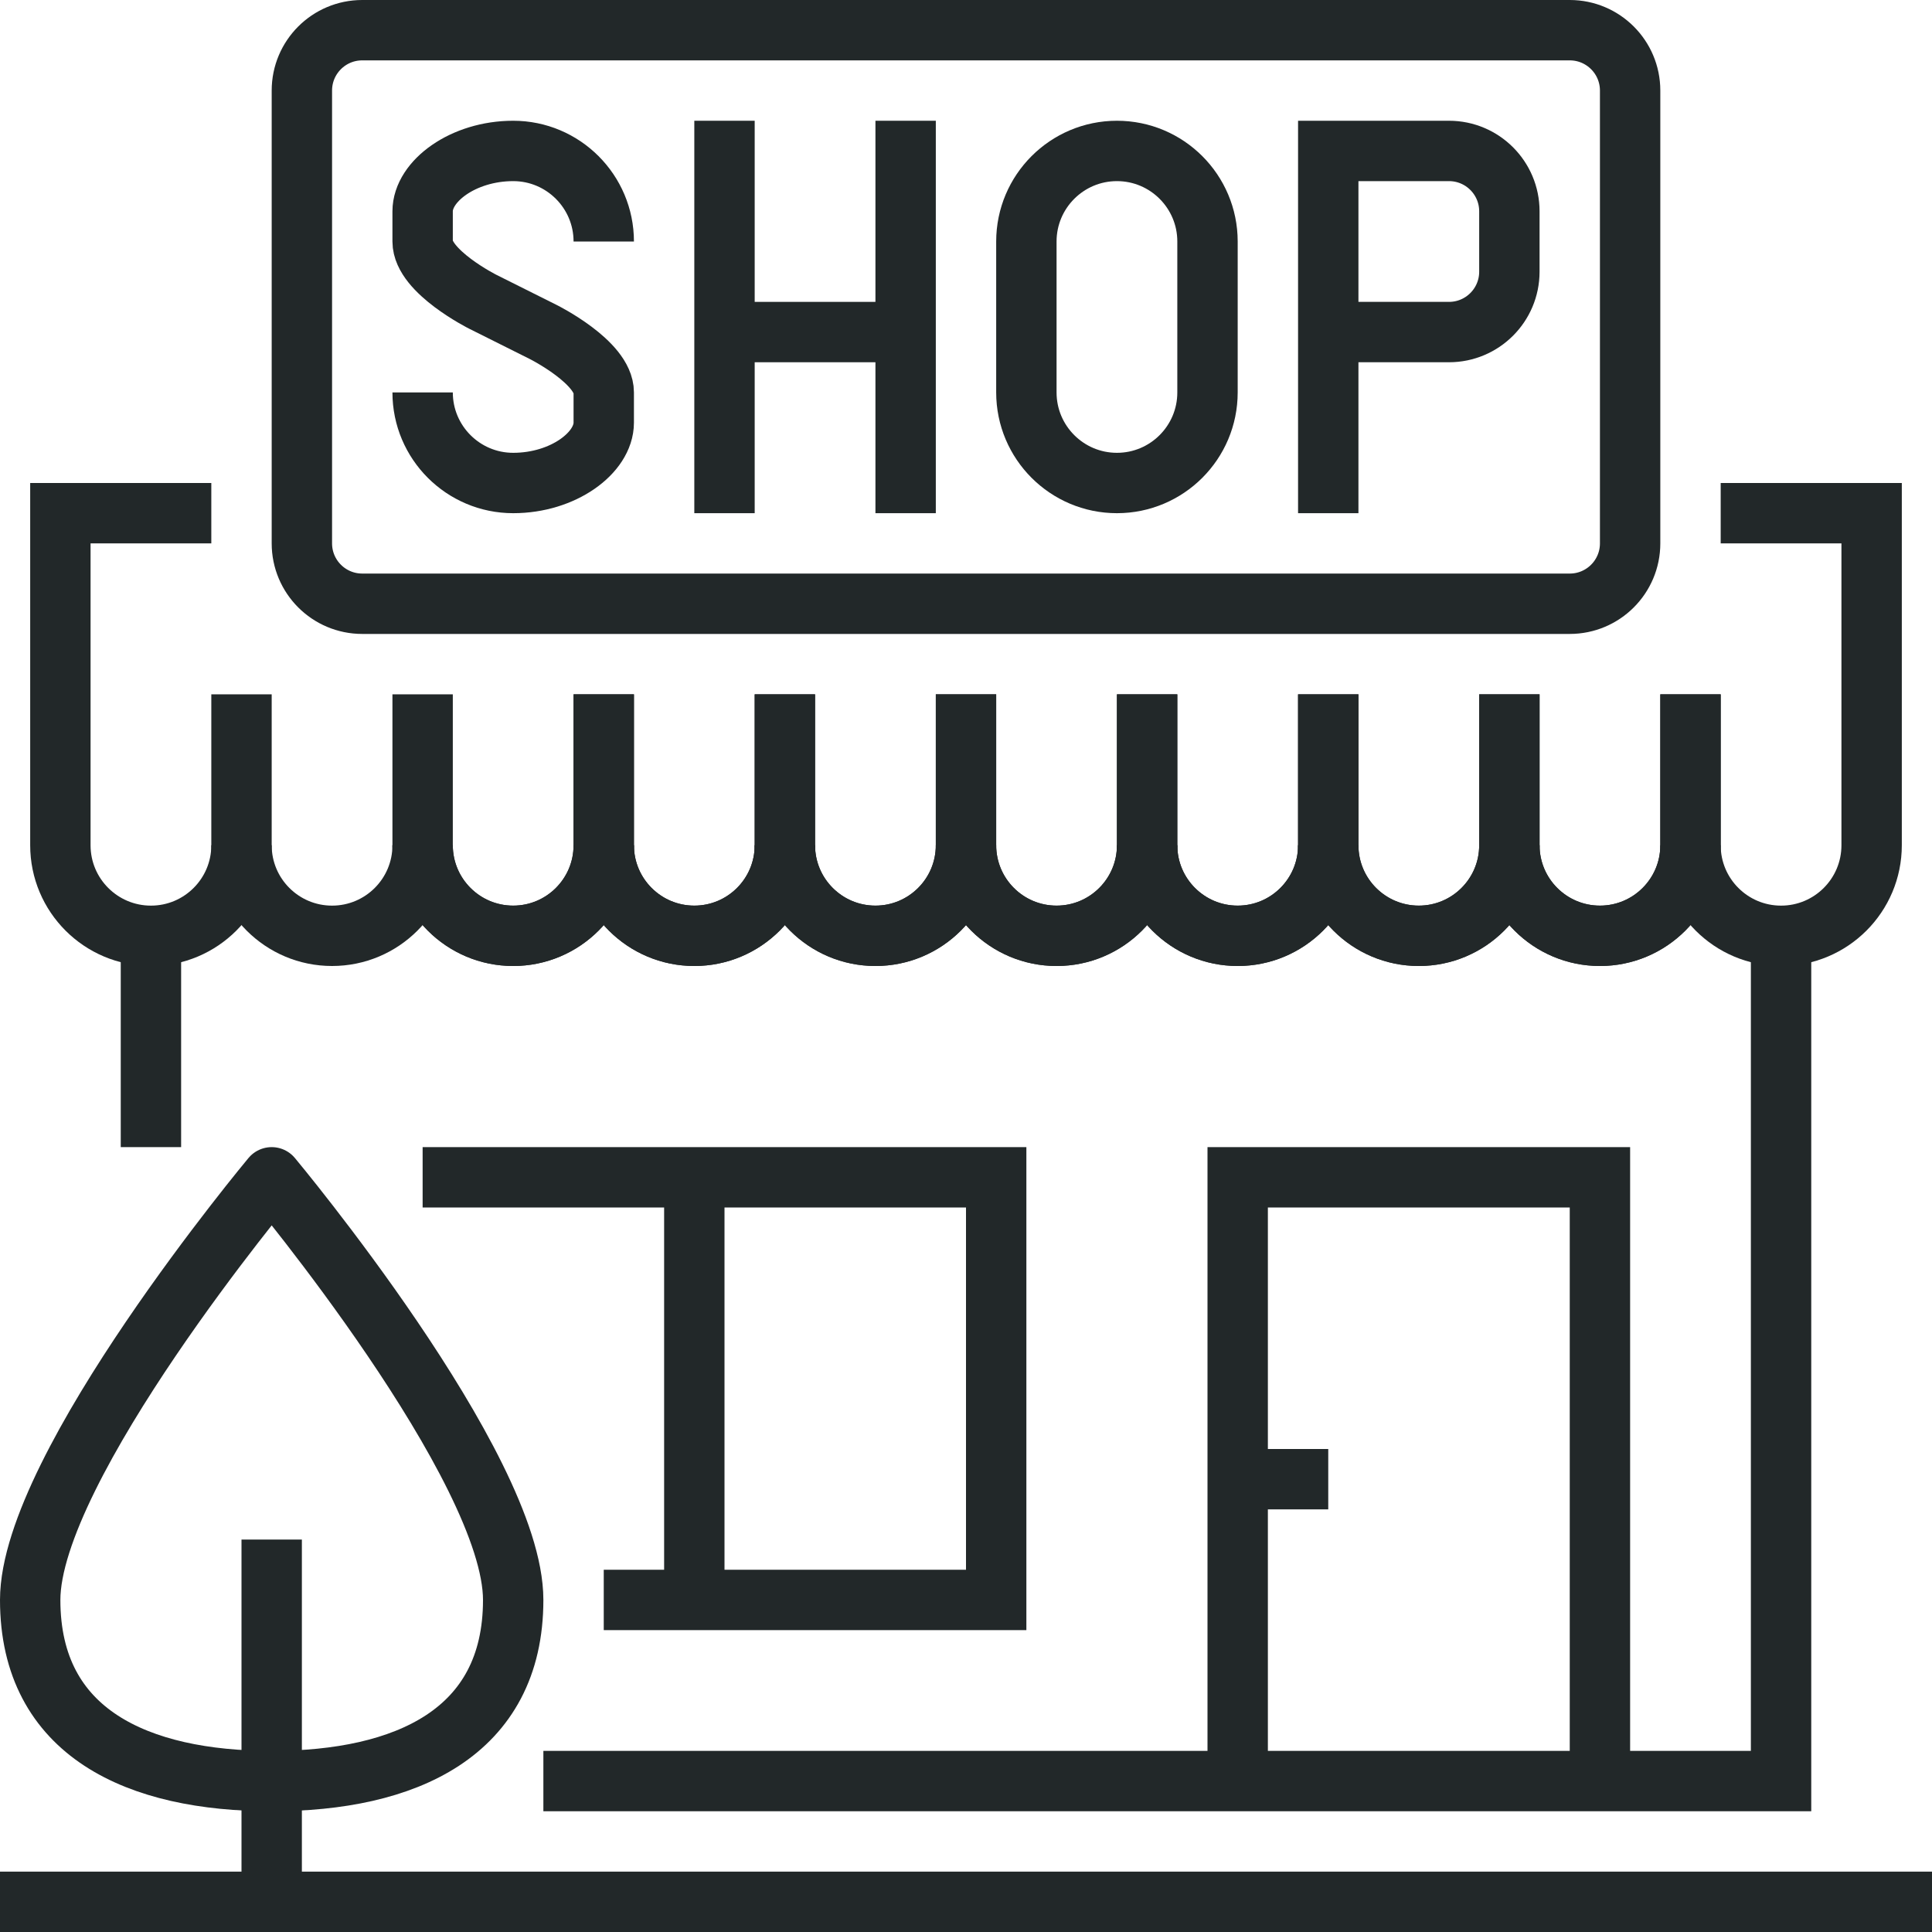
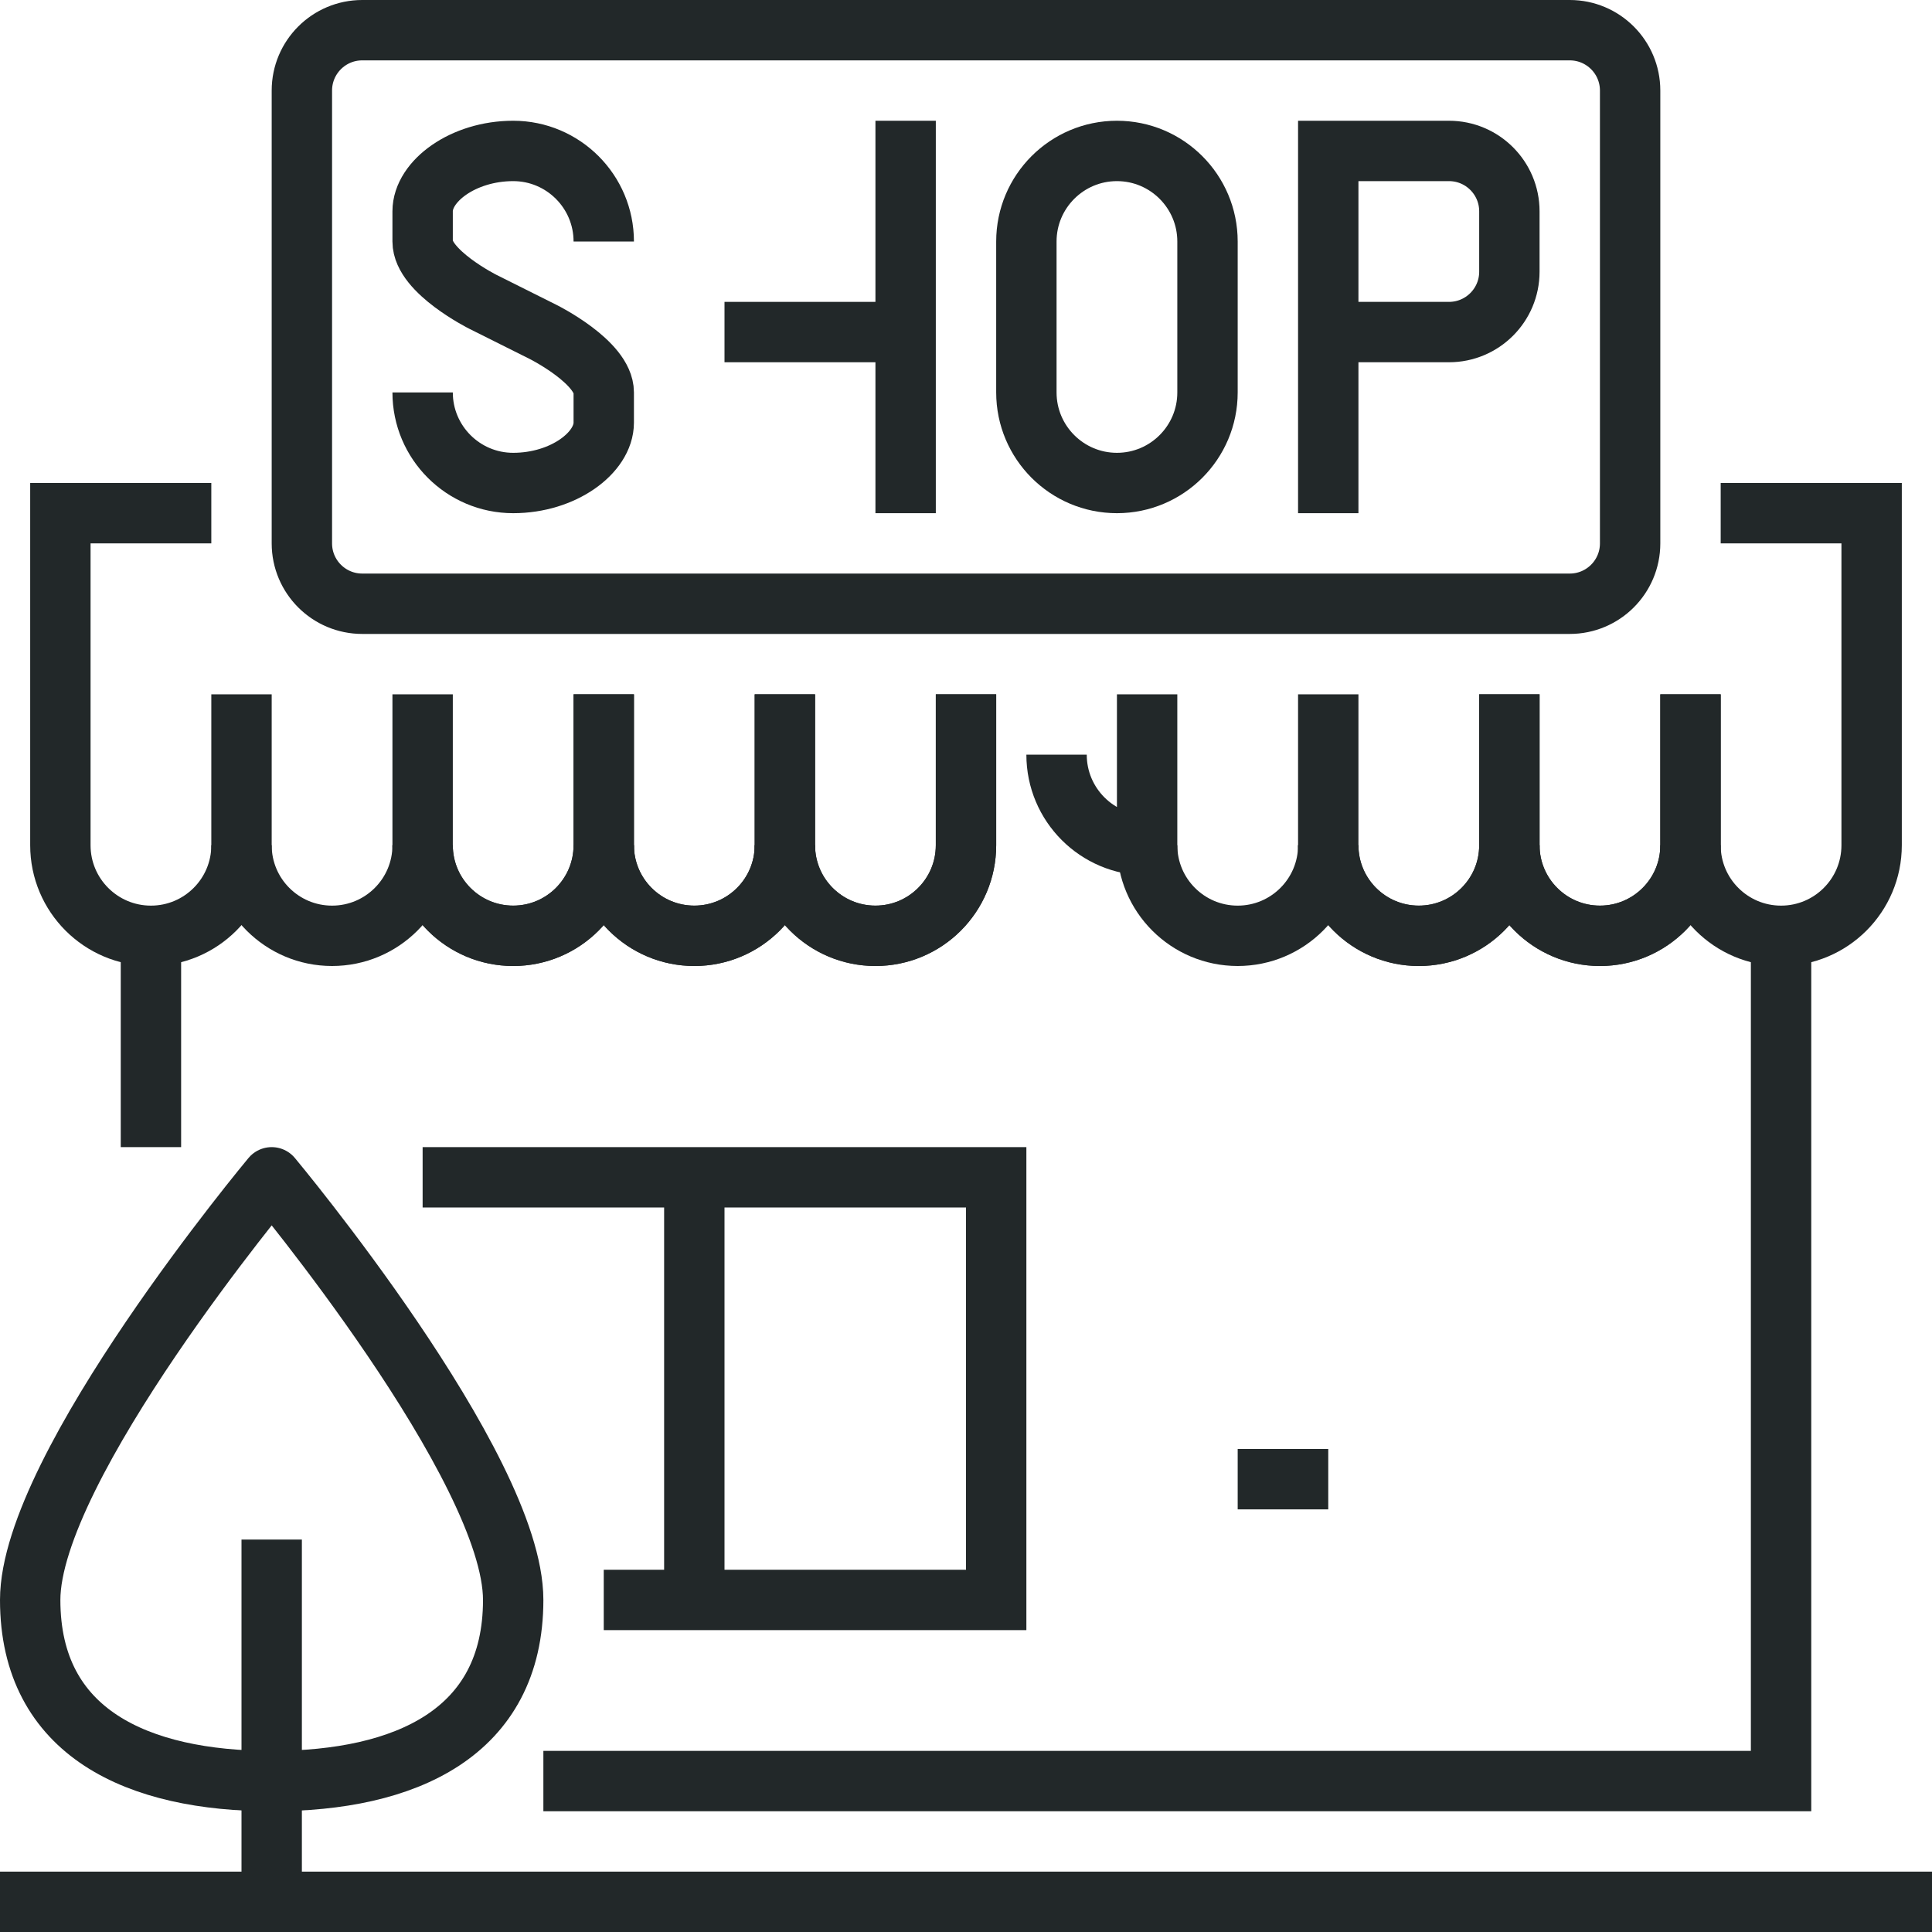
<svg xmlns="http://www.w3.org/2000/svg" version="1.1" id="_x31_3_x5F_shop_x5F_retail_x5F_store" x="0px" y="0px" width="64px" height="64px" viewBox="0 0 64 64" style="enable-background:new 0 0 64 64;" xml:space="preserve">
  <g>
    <g>
      <line style="fill:none;stroke:#222829;stroke-width:2;stroke-miterlimit:10;" x1="5" y1="38" x2="5" y2="31" />
      <polyline style="fill:none;stroke:#222829;stroke-width:2;stroke-miterlimit:10;" points="59,31 59,59 18,59   " />
      <path style="fill:none;stroke:#222829;stroke-width:2;stroke-miterlimit:10;" d="M8,23v5c0,1.657-1.343,3-3,3    c-1.657,0-3-1.343-3-3V17h5" />
      <path style="fill:none;stroke:#222829;stroke-width:2;stroke-miterlimit:10;" d="M14,23v5c0,1.657-1.343,3-3,3    c-1.657,0-3-1.343-3-3" />
      <path style="fill:none;stroke:#222829;stroke-width:2;stroke-miterlimit:10;" d="M20,23v5c0,1.657-1.343,3-3,3    c-1.657,0-3-1.343-3-3" />
      <path style="fill:none;stroke:#222829;stroke-width:2;stroke-miterlimit:10;" d="M20,23v5c0,1.657-1.343,3-3,3    c-1.657,0-3-1.343-3-3" />
      <path style="fill:none;stroke:#222829;stroke-width:2;stroke-miterlimit:10;" d="M26,23v5c0,1.657-1.343,3-3,3    c-1.657,0-3-1.343-3-3" />
      <path style="fill:none;stroke:#222829;stroke-width:2;stroke-miterlimit:10;" d="M26,23v5c0,1.657-1.343,3-3,3    c-1.657,0-3-1.343-3-3" />
      <path style="fill:none;stroke:#222829;stroke-width:2;stroke-miterlimit:10;" d="M32,23v5c0,1.657-1.343,3-3,3    c-1.657,0-3-1.343-3-3" />
      <path style="fill:none;stroke:#222829;stroke-width:2;stroke-miterlimit:10;" d="M32,23v5c0,1.657-1.343,3-3,3    c-1.657,0-3-1.343-3-3" />
-       <path style="fill:none;stroke:#222829;stroke-width:2;stroke-miterlimit:10;" d="M38,23v5c0,1.657-1.343,3-3,3    c-1.657,0-3-1.343-3-3" />
-       <path style="fill:none;stroke:#222829;stroke-width:2;stroke-miterlimit:10;" d="M38,23v5c0,1.657-1.343,3-3,3    c-1.657,0-3-1.343-3-3" />
-       <path style="fill:none;stroke:#222829;stroke-width:2;stroke-miterlimit:10;" d="M44,23v5c0,1.657-1.343,3-3,3    c-1.657,0-3-1.343-3-3" />
+       <path style="fill:none;stroke:#222829;stroke-width:2;stroke-miterlimit:10;" d="M38,23v5c-1.657,0-3-1.343-3-3" />
      <path style="fill:none;stroke:#222829;stroke-width:2;stroke-miterlimit:10;" d="M44,23v5c0,1.657-1.343,3-3,3    c-1.657,0-3-1.343-3-3" />
      <path style="fill:none;stroke:#222829;stroke-width:2;stroke-miterlimit:10;" d="M50,23v5c0,1.657-1.343,3-3,3    c-1.657,0-3-1.343-3-3" />
      <path style="fill:none;stroke:#222829;stroke-width:2;stroke-miterlimit:10;" d="M50,23v5c0,1.657-1.343,3-3,3    c-1.657,0-3-1.343-3-3" />
      <path style="fill:none;stroke:#222829;stroke-width:2;stroke-miterlimit:10;" d="M56,23v5c0,1.657-1.343,3-3,3    c-1.657,0-3-1.343-3-3" />
      <path style="fill:none;stroke:#222829;stroke-width:2;stroke-miterlimit:10;" d="M56,23v5c0,1.657-1.343,3-3,3    c-1.657,0-3-1.343-3-3" />
-       <polyline style="fill:none;stroke:#222829;stroke-width:2;stroke-miterlimit:10;" points="53,59 53,39 41,39 41,59   " />
      <line style="fill:none;stroke:#222829;stroke-width:2;stroke-miterlimit:10;" x1="23" y1="39" x2="23" y2="53" />
      <line style="fill:none;stroke:#222829;stroke-width:2;stroke-miterlimit:10;" x1="41" y1="49" x2="44" y2="49" />
      <polyline style="fill:none;stroke:#222829;stroke-width:2;stroke-miterlimit:10;" points="14,39 33,39 33,53 20,53   " />
      <g>
        <path style="fill:none;stroke:#222829;stroke-width:2;stroke-miterlimit:10;" d="M40,13c0,1.656-1.344,3-3,3l0,0     c-1.656,0-3-1.344-3-3V8c0-1.656,1.344-3,3-3l0,0c1.656,0,3,1.344,3,3V13z" />
        <path style="fill:none;stroke:#222829;stroke-width:2;stroke-miterlimit:10;" d="M14,13c0,1.656,1.344,3,3,3l0,0c1.656,0,3-1,3-2     c0,0,0,0,0-1s-2-2-2-2l-2-1c0,0-2-1-2-2s0-1,0-1c0-1,1.344-2,3-2l0,0c1.656,0,3,1.344,3,3" />
-         <line style="fill:none;stroke:#222829;stroke-width:2;stroke-miterlimit:10;" x1="24" y1="4" x2="24" y2="17" />
        <line style="fill:none;stroke:#222829;stroke-width:2;stroke-miterlimit:10;" x1="30" y1="4" x2="30" y2="17" />
        <line style="fill:none;stroke:#222829;stroke-width:2;stroke-miterlimit:10;" x1="24" y1="11" x2="30" y2="11" />
        <path style="fill:none;stroke:#222829;stroke-width:2;stroke-miterlimit:10;" d="M44,11h4c1.104,0,2-0.896,2-2V7     c0-1.104-0.896-2-2-2h-4v12" />
      </g>
      <path style="fill:none;stroke:#222829;stroke-width:2;stroke-miterlimit:10;" d="M54,18c0,1.104-0.896,2-2,2H12    c-1.105,0-2-0.896-2-2V3c0-1.105,0.895-2,2-2h40c1.104,0,2,0.895,2,2V18z" />
      <path style="fill:none;stroke:#222829;stroke-width:2;stroke-miterlimit:10;" d="M56,28c0,1.657,1.343,3,3,3c1.657,0,3-1.343,3-3    V17h-5" />
      <g>
        <line style="fill:none;stroke:#222829;stroke-width:2;stroke-miterlimit:10;" x1="9" y1="63" x2="9" y2="51" />
        <path style="fill:none;stroke:#222829;stroke-width:2;stroke-linejoin:round;stroke-miterlimit:10;" d="M17,53     c0,4.418-3.582,6-8,6c-4.419,0-8-1.582-8-6s8-14,8-14S17,48.582,17,53z" />
      </g>
      <line style="fill:none;stroke:#222829;stroke-width:2;stroke-miterlimit:10;" x1="64" y1="63" x2="0" y2="63" />
    </g>
  </g>
</svg>